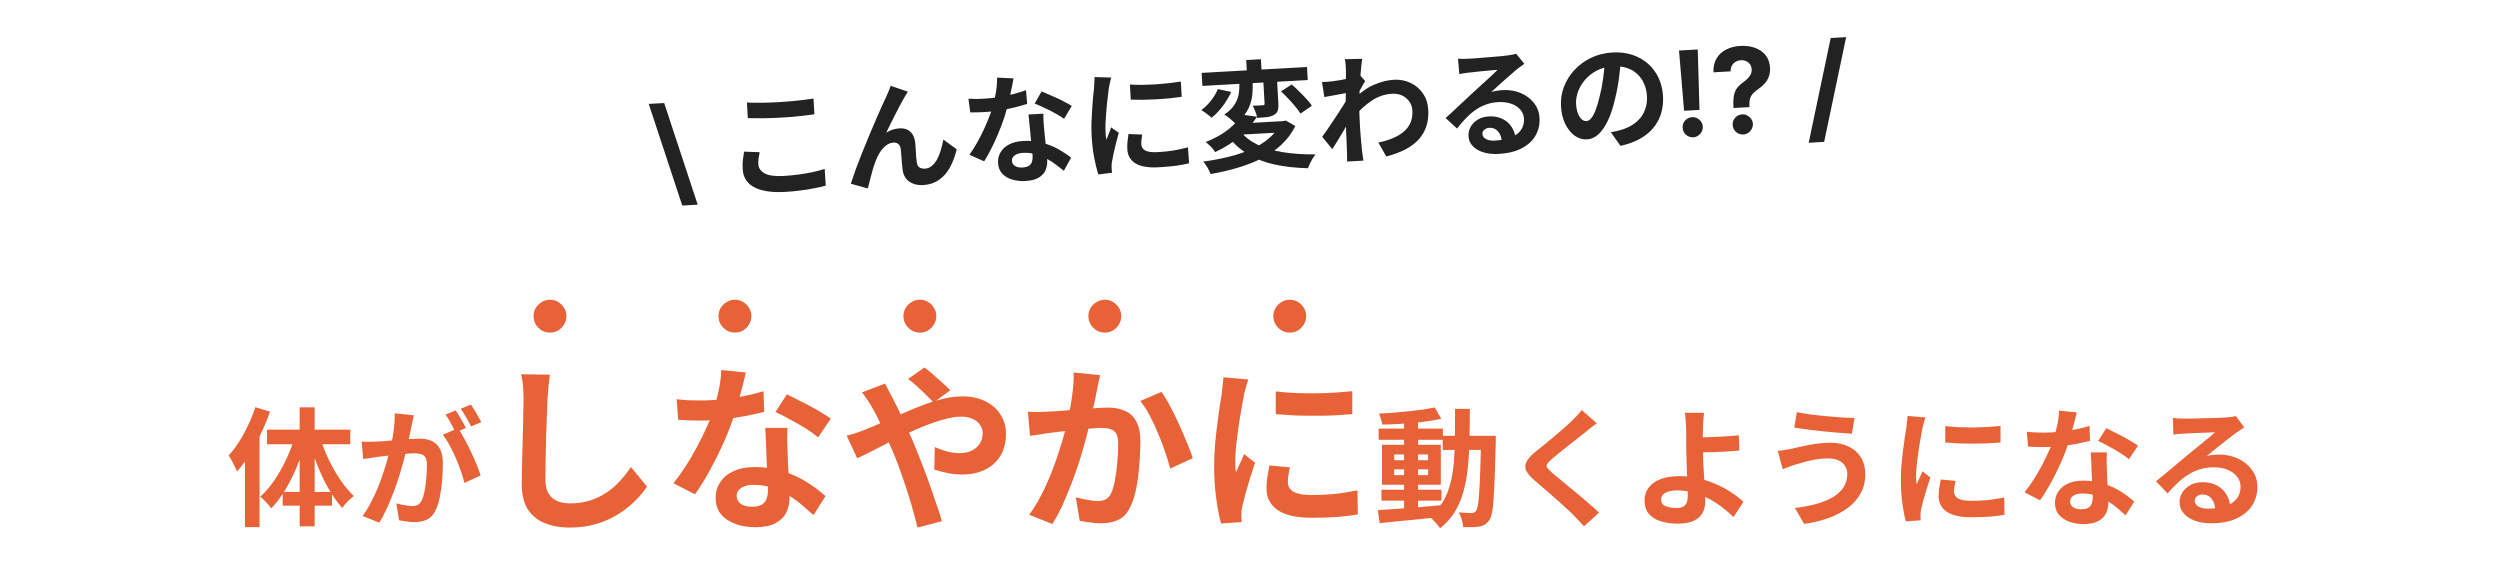
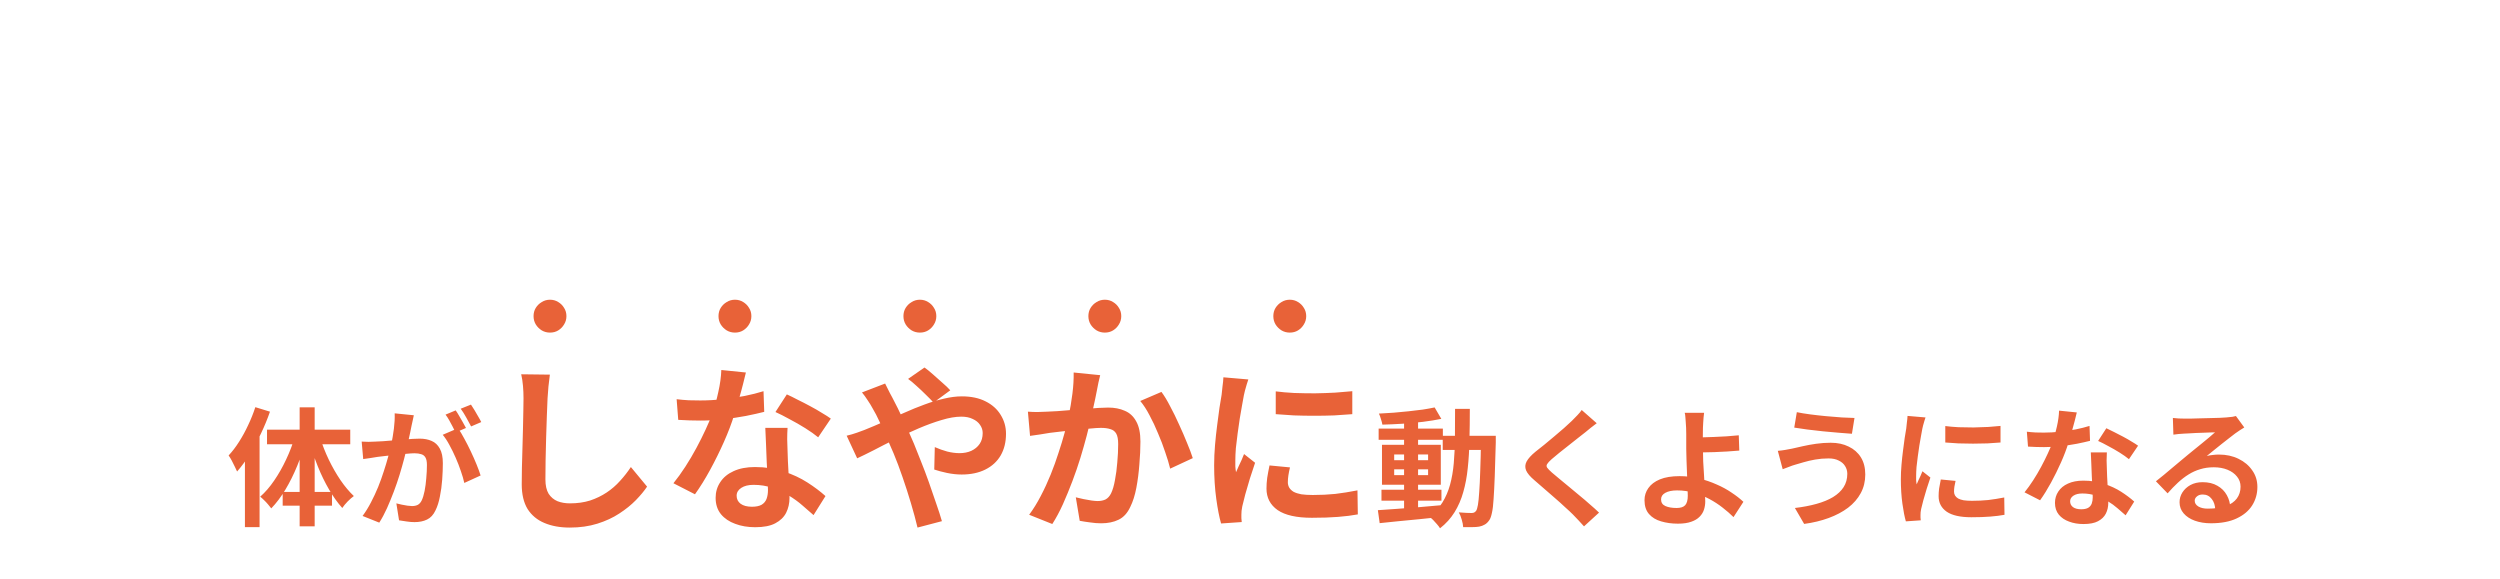
<svg xmlns="http://www.w3.org/2000/svg" width="337" height="78" viewBox="0 0 337 78" fill="none">
-   <path d="M91.969 27.706L87.449 14.005L89.531 13.889L94.05 27.59L91.969 27.706ZM100.686 13.818C101.275 13.849 101.938 13.86 102.675 13.851C103.411 13.842 104.2 13.814 105.042 13.767C105.563 13.738 106.101 13.697 106.653 13.645C107.217 13.592 107.758 13.536 108.278 13.474C108.798 13.413 109.26 13.35 109.662 13.285L109.78 15.41C109.409 15.463 108.959 15.52 108.428 15.581C107.908 15.642 107.361 15.7 106.787 15.753C106.223 15.795 105.685 15.83 105.174 15.859C104.344 15.905 103.57 15.932 102.855 15.94C102.14 15.948 101.456 15.943 100.803 15.926L100.686 13.818ZM102.405 20.516C102.346 20.797 102.297 21.072 102.259 21.342C102.22 21.611 102.209 21.879 102.224 22.145C102.252 22.656 102.531 23.062 103.061 23.364C103.601 23.665 104.446 23.784 105.596 23.72C106.321 23.679 107.017 23.614 107.685 23.523C108.353 23.432 108.982 23.323 109.573 23.193C110.175 23.064 110.707 22.922 111.168 22.768L111.31 25.02C110.847 25.152 110.33 25.272 109.759 25.378C109.189 25.496 108.569 25.594 107.901 25.674C107.243 25.764 106.542 25.83 105.796 25.872C104.582 25.939 103.558 25.863 102.723 25.642C101.888 25.422 101.254 25.073 100.822 24.595C100.388 24.106 100.151 23.494 100.11 22.759C100.084 22.291 100.098 21.863 100.151 21.475C100.204 21.088 100.254 20.743 100.302 20.441L102.405 20.516ZM122.382 12.352C122.313 12.462 122.235 12.59 122.147 12.733C122.068 12.866 121.99 12.998 121.912 13.131C121.737 13.429 121.542 13.777 121.329 14.173C121.127 14.558 120.915 14.971 120.693 15.411C120.472 15.839 120.255 16.268 120.044 16.697C119.843 17.124 119.652 17.52 119.469 17.882C119.758 17.695 120.054 17.556 120.359 17.464C120.664 17.372 120.971 17.318 121.279 17.301C121.876 17.267 122.355 17.422 122.716 17.766C123.087 18.097 123.307 18.598 123.376 19.267C123.4 19.501 123.421 19.783 123.439 20.113C123.458 20.443 123.476 20.773 123.495 21.103C123.524 21.433 123.555 21.709 123.589 21.931C123.638 22.238 123.762 22.456 123.962 22.584C124.171 22.7 124.409 22.751 124.675 22.736C125.016 22.717 125.319 22.599 125.585 22.381C125.861 22.163 126.101 21.872 126.305 21.508C126.509 21.133 126.678 20.718 126.813 20.261C126.958 19.794 127.075 19.312 127.165 18.816L128.969 20.125C128.742 21.046 128.435 21.864 128.048 22.58C127.66 23.286 127.167 23.842 126.57 24.249C125.985 24.666 125.282 24.898 124.462 24.944C123.876 24.976 123.38 24.897 122.974 24.706C122.569 24.526 122.261 24.276 122.051 23.956C121.84 23.626 121.713 23.265 121.67 22.872C121.633 22.585 121.599 22.267 121.569 21.916C121.549 21.564 121.525 21.224 121.496 20.894C121.477 20.553 121.451 20.277 121.418 20.065C121.381 19.79 121.278 19.576 121.109 19.425C120.941 19.275 120.713 19.207 120.425 19.223C120.074 19.243 119.744 19.373 119.437 19.615C119.13 19.856 118.854 20.166 118.608 20.543C118.372 20.919 118.171 21.331 118.004 21.778C117.91 22.018 117.814 22.301 117.714 22.627C117.615 22.953 117.522 23.29 117.434 23.637C117.347 23.983 117.263 24.308 117.184 24.612C117.105 24.926 117.04 25.192 116.988 25.408L114.693 24.767C114.865 24.223 115.077 23.602 115.326 22.905C115.586 22.196 115.87 21.454 116.179 20.678C116.489 19.902 116.804 19.131 117.124 18.366C117.445 17.6 117.752 16.878 118.045 16.199C118.338 15.51 118.598 14.913 118.827 14.409C119.065 13.893 119.246 13.504 119.37 13.241C119.465 13.022 119.574 12.775 119.698 12.501C119.821 12.227 119.943 11.916 120.062 11.568L122.382 12.352ZM130.544 13.307C130.887 13.331 131.251 13.342 131.635 13.342C132.03 13.331 132.376 13.317 132.674 13.3C133.335 13.264 133.998 13.189 134.665 13.077C135.343 12.965 135.992 12.832 136.614 12.68C137.235 12.517 137.797 12.342 138.299 12.153L138.467 14.003C138.015 14.146 137.473 14.299 136.842 14.462C136.22 14.614 135.56 14.753 134.862 14.877C134.163 14.991 133.473 15.067 132.791 15.105C132.472 15.123 132.146 15.135 131.816 15.143C131.485 15.151 131.143 15.154 130.791 15.152L130.544 13.307ZM136.624 10.564C136.575 10.834 136.509 11.185 136.427 11.617C136.344 12.049 136.246 12.503 136.134 12.979C136.032 13.455 135.92 13.926 135.796 14.392C135.604 15.172 135.341 16.004 135.006 16.888C134.67 17.772 134.302 18.637 133.9 19.482C133.499 20.327 133.087 21.081 132.664 21.746L130.676 20.863C131.013 20.396 131.343 19.881 131.664 19.318C131.985 18.755 132.284 18.178 132.561 17.585C132.838 16.993 133.084 16.424 133.299 15.878C133.524 15.32 133.699 14.819 133.824 14.374C133.995 13.798 134.136 13.16 134.246 12.46C134.367 11.748 134.42 11.082 134.407 10.463L136.624 10.564ZM140.639 15.324C140.637 15.666 140.645 16.008 140.664 16.348C140.694 16.678 140.723 17.018 140.753 17.369C140.778 17.613 140.806 17.927 140.838 18.31C140.88 18.681 140.924 19.079 140.969 19.504C141.013 19.919 141.051 20.317 141.083 20.7C141.125 21.071 141.153 21.369 141.165 21.593C141.192 22.082 141.116 22.535 140.936 22.951C140.756 23.357 140.449 23.689 140.014 23.948C139.591 24.207 138.996 24.358 138.229 24.4C137.569 24.437 136.966 24.369 136.423 24.197C135.88 24.035 135.437 23.771 135.097 23.405C134.755 23.029 134.568 22.548 134.535 21.962C134.506 21.44 134.619 20.964 134.872 20.533C135.126 20.092 135.507 19.739 136.015 19.476C136.534 19.201 137.166 19.043 137.912 19.002C138.849 18.949 139.719 19.035 140.522 19.257C141.324 19.468 142.051 19.759 142.702 20.129C143.353 20.498 143.913 20.873 144.383 21.253L143.408 23.022C143.106 22.782 142.76 22.513 142.37 22.215C141.99 21.915 141.563 21.64 141.09 21.389C140.627 21.137 140.124 20.935 139.582 20.784C139.05 20.631 138.48 20.573 137.873 20.606C137.415 20.632 137.053 20.743 136.786 20.939C136.519 21.136 136.394 21.378 136.41 21.665C136.426 21.964 136.557 22.197 136.801 22.365C137.056 22.532 137.402 22.604 137.839 22.579C138.201 22.559 138.485 22.485 138.692 22.355C138.898 22.216 139.037 22.032 139.11 21.803C139.182 21.564 139.21 21.301 139.194 21.014C139.18 20.768 139.15 20.423 139.104 19.977C139.058 19.531 139.004 19.037 138.941 18.496C138.89 17.954 138.838 17.412 138.787 16.87C138.735 16.328 138.687 15.85 138.643 15.435L140.639 15.324ZM143.434 16.018C143.111 15.779 142.713 15.529 142.239 15.267C141.765 15.005 141.276 14.76 140.772 14.532C140.277 14.292 139.845 14.102 139.474 13.963L140.408 12.324C140.703 12.436 141.037 12.578 141.409 12.749C141.792 12.91 142.176 13.081 142.56 13.262C142.954 13.443 143.317 13.626 143.648 13.81C143.989 13.984 144.264 14.139 144.475 14.277L143.434 16.018ZM152.31 11.389C152.804 11.425 153.355 11.442 153.964 11.441C154.583 11.427 155.206 11.403 155.835 11.368C156.473 11.322 157.084 11.267 157.668 11.202C158.252 11.127 158.755 11.056 159.179 10.99L159.294 13.05C158.806 13.12 158.271 13.188 157.687 13.252C157.102 13.306 156.501 13.35 155.883 13.385C155.265 13.419 154.658 13.442 154.06 13.454C153.473 13.455 152.927 13.448 152.424 13.433L152.31 11.389ZM153.969 18.139C153.92 18.409 153.885 18.651 153.865 18.866C153.844 19.07 153.84 19.278 153.852 19.491C153.861 19.662 153.913 19.819 154.006 19.963C154.099 20.097 154.234 20.212 154.41 20.309C154.597 20.395 154.83 20.457 155.11 20.495C155.4 20.521 155.747 20.523 156.152 20.501C156.865 20.461 157.534 20.392 158.159 20.293C158.783 20.183 159.443 20.04 160.138 19.862L160.29 22.017C159.785 22.141 159.198 22.249 158.53 22.339C157.872 22.429 157.091 22.5 156.186 22.55C154.812 22.627 153.777 22.455 153.08 22.034C152.383 21.603 152.012 20.977 151.966 20.157C151.949 19.848 151.952 19.528 151.976 19.195C152.011 18.851 152.059 18.475 152.122 18.065L153.969 18.139ZM149.791 10.455C149.754 10.564 149.714 10.716 149.672 10.911C149.629 11.105 149.586 11.295 149.543 11.479C149.511 11.662 149.486 11.802 149.47 11.899C149.451 12.125 149.414 12.421 149.36 12.787C149.315 13.142 149.268 13.545 149.219 13.997C149.179 14.437 149.14 14.888 149.102 15.349C149.064 15.811 149.035 16.256 149.016 16.684C149.008 17.112 149.013 17.485 149.031 17.805C149.039 17.954 149.048 18.125 149.059 18.316C149.08 18.507 149.111 18.682 149.152 18.84C149.217 18.655 149.287 18.469 149.362 18.283C149.437 18.098 149.512 17.912 149.587 17.726C149.661 17.529 149.726 17.344 149.78 17.17L150.814 17.898C150.69 18.343 150.561 18.82 150.43 19.329C150.308 19.838 150.196 20.32 150.093 20.774C150.001 21.218 149.93 21.585 149.882 21.876C149.868 21.994 149.854 22.128 149.841 22.279C149.838 22.428 149.84 22.546 149.844 22.631C149.849 22.716 149.855 22.818 149.861 22.935C149.879 23.062 149.896 23.178 149.913 23.284L148.067 23.515C147.876 22.971 147.691 22.244 147.513 21.335C147.333 20.416 147.213 19.413 147.153 18.326C147.119 17.73 147.112 17.121 147.131 16.501C147.15 15.88 147.181 15.285 147.224 14.717C147.266 14.137 147.306 13.612 147.344 13.14C147.393 12.667 147.435 12.275 147.471 11.963C147.48 11.738 147.492 11.486 147.509 11.207C147.536 10.918 147.547 10.645 147.543 10.388L149.791 10.455ZM161.982 9.824L176.184 9.032L176.282 10.789L162.08 11.581L161.982 9.824ZM167.991 8.095L169.972 7.984L170.091 10.109L168.11 10.219L167.991 8.095ZM170.25 10.084L172.103 9.981L172.322 13.911C172.344 14.315 172.32 14.643 172.248 14.892C172.177 15.142 172.001 15.344 171.721 15.498C171.462 15.641 171.147 15.739 170.776 15.792C170.405 15.834 169.974 15.868 169.484 15.896C169.438 15.642 169.353 15.364 169.229 15.06C169.115 14.746 168.993 14.475 168.863 14.248C169.141 14.243 169.413 14.233 169.679 14.218C169.956 14.203 170.142 14.192 170.238 14.187C170.323 14.182 170.381 14.163 170.411 14.129C170.452 14.095 170.47 14.04 170.466 13.966L170.25 10.084ZM166.992 10.009L168.782 9.909L168.853 11.188C168.876 11.603 168.869 12.047 168.831 12.519C168.804 12.99 168.713 13.466 168.558 13.944C168.414 14.422 168.178 14.895 167.852 15.362C167.525 15.829 167.079 16.259 166.514 16.654C166.411 16.532 166.269 16.395 166.09 16.245C165.921 16.084 165.742 15.933 165.552 15.794C165.362 15.645 165.19 15.526 165.036 15.438C165.53 15.112 165.917 14.77 166.196 14.412C166.475 14.044 166.679 13.68 166.808 13.321C166.937 12.95 167.013 12.588 167.036 12.234C167.069 11.869 167.077 11.532 167.06 11.223L166.992 10.009ZM172.682 12.32L174.12 11.391C174.445 11.661 174.778 11.968 175.117 12.313C175.468 12.656 175.796 12.996 176.103 13.331C176.411 13.667 176.657 13.973 176.844 14.252L175.301 15.315C175.135 15.025 174.904 14.707 174.606 14.36C174.32 14.013 174.007 13.662 173.666 13.307C173.336 12.941 173.008 12.612 172.682 12.32ZM164.155 12.01L165.971 12.39C165.676 13.037 165.295 13.672 164.828 14.296C164.36 14.921 163.861 15.445 163.329 15.87C163.148 15.699 162.919 15.514 162.641 15.316C162.362 15.107 162.129 14.949 161.942 14.842C162.27 14.599 162.58 14.32 162.872 14.005C163.165 13.689 163.419 13.36 163.635 13.017C163.861 12.673 164.035 12.337 164.155 12.01ZM167.145 17.628C167.732 18.386 168.509 19.005 169.476 19.486C170.453 19.955 171.599 20.297 172.914 20.512C174.23 20.727 175.699 20.827 177.322 20.811C177.202 20.967 177.074 21.156 176.937 21.377C176.811 21.609 176.69 21.834 176.574 22.055C176.469 22.285 176.379 22.493 176.304 22.679C174.592 22.635 173.06 22.459 171.707 22.15C170.355 21.84 169.164 21.367 168.135 20.73C167.106 20.093 166.216 19.272 165.466 18.267L167.145 17.628ZM167.408 15.45L169.443 15.738C168.834 16.69 168.076 17.566 167.17 18.364C166.274 19.151 165.149 19.866 163.796 20.507C163.712 20.352 163.596 20.187 163.448 20.014C163.299 19.841 163.141 19.679 162.972 19.528C162.813 19.366 162.662 19.241 162.518 19.152C163.783 18.644 164.814 18.068 165.611 17.426C166.409 16.783 167.008 16.125 167.408 15.45ZM167.458 16.634L173.113 16.318L173.197 17.82L166.184 18.211L167.458 16.634ZM172.586 16.348L172.985 16.325L173.317 16.243L174.609 16.988C174.138 17.944 173.517 18.78 172.745 19.496C171.984 20.211 171.1 20.827 170.092 21.342C169.084 21.847 167.996 22.271 166.83 22.614C165.664 22.967 164.451 23.248 163.191 23.458C163.14 23.3 163.054 23.113 162.935 22.895C162.828 22.687 162.704 22.48 162.564 22.275C162.435 22.068 162.309 21.904 162.184 21.783C163.414 21.618 164.577 21.399 165.673 21.124C166.779 20.849 167.791 20.509 168.709 20.105C169.626 19.691 170.416 19.198 171.078 18.627C171.752 18.055 172.26 17.397 172.603 16.651L172.586 16.348ZM185.806 19.216C186.503 19.071 187.139 18.88 187.713 18.645C188.288 18.41 188.779 18.121 189.187 17.778C189.606 17.434 189.92 17.027 190.129 16.556C190.337 16.074 190.423 15.519 190.388 14.891C190.371 14.582 190.296 14.287 190.163 14.006C190.03 13.725 189.84 13.479 189.593 13.268C189.356 13.046 189.075 12.881 188.748 12.771C188.421 12.661 188.056 12.617 187.651 12.639C186.639 12.696 185.711 13.015 184.868 13.596C184.024 14.166 183.236 14.889 182.505 15.763L182.378 13.494C183.287 12.546 184.216 11.864 185.165 11.448C186.124 11.031 187.03 10.799 187.882 10.752C188.702 10.706 189.453 10.846 190.133 11.171C190.824 11.496 191.385 11.972 191.815 12.6C192.245 13.227 192.484 13.967 192.532 14.819C192.577 15.629 192.49 16.365 192.27 17.029C192.051 17.693 191.705 18.284 191.231 18.802C190.758 19.32 190.158 19.77 189.432 20.152C188.705 20.524 187.852 20.838 186.872 21.096L185.806 19.216ZM181.793 12.485C181.623 12.505 181.407 12.544 181.143 12.602C180.878 12.648 180.593 12.702 180.286 12.762C179.99 12.81 179.688 12.864 179.382 12.924C179.075 12.984 178.79 13.037 178.525 13.084L178.204 11.051C178.439 11.048 178.657 11.042 178.86 11.03C179.072 11.008 179.316 10.983 179.593 10.957C179.847 10.922 180.149 10.878 180.499 10.827C180.859 10.764 181.218 10.696 181.577 10.622C181.947 10.548 182.29 10.47 182.606 10.389C182.922 10.307 183.168 10.229 183.346 10.155L184.03 10.934C183.942 11.068 183.839 11.233 183.722 11.432C183.615 11.63 183.504 11.834 183.387 12.044C183.27 12.243 183.168 12.419 183.08 12.574L182.305 15.63C182.148 15.884 181.952 16.205 181.718 16.592C181.493 16.978 181.255 17.387 181.001 17.818C180.747 18.248 180.498 18.663 180.253 19.061C180.008 19.459 179.787 19.808 179.59 20.108L178.231 18.437C178.419 18.17 178.637 17.864 178.885 17.519C179.132 17.163 179.384 16.791 179.64 16.403C179.906 16.004 180.167 15.61 180.423 15.222C180.679 14.823 180.915 14.452 181.131 14.109C181.356 13.754 181.543 13.45 181.689 13.196L181.697 12.779L181.793 12.485ZM181.43 9.413C181.417 9.178 181.404 8.944 181.39 8.71C181.377 8.465 181.342 8.221 181.286 7.979L183.622 7.928C183.583 8.176 183.539 8.537 183.49 9.009C183.441 9.472 183.396 10.003 183.355 10.603C183.324 11.203 183.295 11.835 183.268 12.499C183.251 13.152 183.24 13.804 183.233 14.456C183.237 15.108 183.255 15.716 183.287 16.28C183.311 16.717 183.336 17.159 183.361 17.606C183.396 18.053 183.432 18.51 183.469 18.978C183.506 19.446 183.554 19.93 183.614 20.428C183.632 20.566 183.659 20.757 183.694 21.001C183.73 21.255 183.763 21.472 183.795 21.652L181.59 21.775C181.601 21.593 181.6 21.379 181.586 21.134C181.584 20.899 181.579 20.718 181.572 20.59C181.554 20.068 181.537 19.582 181.523 19.135C181.509 18.687 181.488 18.212 181.46 17.712C181.442 17.211 181.426 16.63 181.41 15.968C181.407 15.722 181.406 15.413 181.407 15.039C181.407 14.654 181.405 14.238 181.401 13.789C181.408 13.329 181.414 12.864 181.42 12.394C181.425 11.924 181.428 11.485 181.426 11.079C181.435 10.662 181.437 10.31 181.432 10.022C181.436 9.722 181.436 9.519 181.43 9.413ZM196.538 7.914C196.763 7.933 197.004 7.941 197.26 7.937C197.516 7.934 197.762 7.925 197.996 7.912C198.166 7.903 198.422 7.889 198.763 7.87C199.103 7.84 199.486 7.808 199.911 7.774C200.347 7.739 200.778 7.704 201.203 7.669C201.629 7.635 202.011 7.603 202.352 7.573C202.702 7.533 202.973 7.501 203.164 7.48C203.492 7.43 203.752 7.389 203.942 7.357C204.132 7.314 204.274 7.274 204.368 7.237L205.486 8.601C205.311 8.728 205.131 8.855 204.946 8.983C204.761 9.111 204.582 9.249 204.408 9.398C204.204 9.559 203.959 9.77 203.675 10.032C203.389 10.283 203.084 10.551 202.758 10.836C202.443 11.12 202.132 11.4 201.827 11.673C201.532 11.946 201.263 12.191 201.019 12.407C201.281 12.328 201.535 12.271 201.778 12.237C202.022 12.191 202.271 12.161 202.527 12.147C203.432 12.096 204.251 12.227 204.984 12.539C205.728 12.85 206.324 13.297 206.774 13.881C207.233 14.454 207.484 15.129 207.528 15.906C207.574 16.748 207.404 17.521 207.016 18.226C206.628 18.932 206.014 19.511 205.174 19.964C204.344 20.416 203.285 20.678 201.997 20.75C201.262 20.791 200.59 20.721 199.982 20.541C199.384 20.361 198.904 20.083 198.541 19.708C198.178 19.333 197.982 18.88 197.953 18.347C197.928 17.91 198.023 17.499 198.236 17.113C198.46 16.716 198.778 16.389 199.191 16.131C199.615 15.872 200.109 15.727 200.673 15.695C201.408 15.655 202.034 15.769 202.551 16.039C203.078 16.299 203.489 16.666 203.782 17.141C204.087 17.615 204.26 18.145 204.304 18.73L202.449 19.09C202.406 18.505 202.23 18.044 201.923 17.709C201.626 17.362 201.243 17.202 200.775 17.228C200.476 17.245 200.241 17.338 200.069 17.508C199.896 17.667 199.816 17.848 199.827 18.05C199.844 18.348 200.006 18.58 200.314 18.744C200.623 18.909 201.016 18.977 201.496 18.951C202.401 18.9 203.151 18.752 203.746 18.505C204.341 18.247 204.776 17.908 205.052 17.486C205.337 17.054 205.464 16.555 205.433 15.991C205.406 15.512 205.234 15.099 204.915 14.754C204.608 14.408 204.198 14.148 203.686 13.973C203.174 13.799 202.604 13.729 201.976 13.764C201.358 13.798 200.798 13.91 200.296 14.098C199.793 14.276 199.32 14.521 198.878 14.834C198.447 15.136 198.024 15.501 197.609 15.93C197.205 16.348 196.804 16.814 196.405 17.328L194.868 15.907C195.142 15.656 195.453 15.377 195.799 15.07C196.144 14.751 196.494 14.422 196.849 14.082C197.215 13.741 197.555 13.423 197.87 13.127C198.195 12.821 198.469 12.565 198.692 12.361C198.906 12.167 199.155 11.939 199.44 11.678C199.724 11.416 200.019 11.149 200.324 10.875C200.629 10.591 200.919 10.324 201.193 10.074C201.467 9.813 201.695 9.592 201.877 9.411C201.717 9.42 201.51 9.436 201.255 9.461C201 9.486 200.718 9.513 200.41 9.541C200.113 9.568 199.81 9.595 199.501 9.623C199.204 9.651 198.922 9.682 198.657 9.718C198.402 9.743 198.19 9.766 198.02 9.786C197.808 9.808 197.585 9.837 197.352 9.871C197.119 9.906 196.907 9.944 196.717 9.987L196.538 7.914ZM218.508 7.923C218.447 8.738 218.356 9.608 218.237 10.534C218.118 11.459 217.94 12.399 217.705 13.352C217.456 14.445 217.146 15.392 216.774 16.192C216.402 16.993 215.977 17.62 215.501 18.074C215.034 18.517 214.508 18.754 213.922 18.787C213.336 18.82 212.782 18.653 212.259 18.287C211.747 17.909 211.322 17.377 210.985 16.691C210.658 16.004 210.47 15.213 210.42 14.319C210.368 13.392 210.506 12.509 210.833 11.668C211.16 10.827 211.636 10.074 212.261 9.409C212.897 8.732 213.646 8.188 214.51 7.777C215.384 7.365 216.338 7.13 217.371 7.073C218.362 7.017 219.26 7.128 220.066 7.403C220.882 7.678 221.589 8.082 222.184 8.615C222.78 9.148 223.248 9.784 223.589 10.524C223.929 11.264 224.124 12.07 224.172 12.943C224.235 14.062 224.062 15.075 223.653 15.985C223.244 16.894 222.603 17.662 221.73 18.288C220.868 18.913 219.771 19.369 218.441 19.657L217.137 17.822C217.444 17.773 217.714 17.721 217.946 17.665C218.177 17.61 218.398 17.549 218.608 17.484C219.113 17.328 219.576 17.12 220 16.862C220.434 16.592 220.806 16.272 221.116 15.902C221.426 15.521 221.658 15.086 221.813 14.597C221.978 14.107 222.044 13.575 222.012 13C221.977 12.371 221.849 11.802 221.628 11.29C221.408 10.779 221.1 10.342 220.706 9.98C220.311 9.606 219.842 9.333 219.298 9.161C218.754 8.977 218.136 8.905 217.443 8.944C216.591 8.991 215.849 9.187 215.217 9.532C214.584 9.867 214.057 10.286 213.636 10.79C213.216 11.294 212.904 11.83 212.7 12.397C212.507 12.963 212.425 13.497 212.453 13.997C212.483 14.53 212.571 14.973 212.719 15.328C212.867 15.673 213.036 15.93 213.227 16.101C213.428 16.261 213.636 16.335 213.849 16.323C214.072 16.311 214.284 16.187 214.485 15.951C214.695 15.704 214.894 15.341 215.081 14.86C215.268 14.38 215.448 13.777 215.621 13.051C215.823 12.271 215.985 11.439 216.107 10.556C216.229 9.674 216.304 8.815 216.332 7.98L218.508 7.923ZM228.856 6.668L229.089 14.816L227.012 14.932L226.332 6.809L228.856 6.668ZM228.253 18.505C227.878 18.525 227.55 18.411 227.266 18.161C226.983 17.908 226.833 17.593 226.815 17.219C226.791 16.848 226.906 16.523 227.159 16.244C227.413 15.964 227.727 15.814 228.102 15.793C228.461 15.773 228.784 15.887 229.071 16.137C229.358 16.387 229.514 16.697 229.538 17.067C229.549 17.317 229.495 17.549 229.378 17.765C229.265 17.976 229.109 18.149 228.912 18.286C228.715 18.418 228.495 18.491 228.253 18.505ZM233.678 14.56L233.667 14.367C233.634 13.705 233.663 13.174 233.755 12.775C233.85 12.375 234.003 12.048 234.212 11.793C234.422 11.539 234.678 11.304 234.981 11.09C235.207 10.926 235.408 10.757 235.585 10.584C235.761 10.411 235.898 10.223 235.997 10.021C236.096 9.814 236.138 9.588 236.124 9.342C236.11 9.081 236.035 8.856 235.899 8.666C235.763 8.476 235.586 8.334 235.369 8.24C235.155 8.146 234.921 8.106 234.668 8.12C234.422 8.134 234.192 8.202 233.979 8.323C233.766 8.442 233.595 8.61 233.467 8.83C233.338 9.046 233.277 9.309 233.283 9.62L230.969 9.749C230.945 8.991 231.092 8.357 231.409 7.846C231.725 7.332 232.161 6.938 232.714 6.664C233.268 6.387 233.887 6.229 234.572 6.191C235.324 6.149 235.997 6.236 236.589 6.454C237.182 6.667 237.655 6.999 238.011 7.45C238.366 7.901 238.562 8.457 238.599 9.119C238.623 9.561 238.572 9.959 238.443 10.311C238.319 10.659 238.133 10.973 237.887 11.252C237.64 11.528 237.345 11.782 237.002 12.013C236.713 12.208 236.477 12.407 236.295 12.61C236.117 12.814 235.987 13.045 235.907 13.303C235.83 13.562 235.801 13.877 235.817 14.247L235.828 14.44L233.678 14.56ZM235.004 18.128C234.626 18.149 234.295 18.035 234.011 17.785C233.732 17.531 233.583 17.217 233.566 16.843C233.542 16.472 233.655 16.147 233.905 15.868C234.158 15.588 234.474 15.438 234.853 15.416C235.212 15.396 235.535 15.511 235.822 15.761C236.109 16.01 236.265 16.32 236.289 16.691C236.299 16.941 236.246 17.173 236.129 17.388C236.016 17.599 235.86 17.773 235.663 17.909C235.466 18.042 235.246 18.115 235.004 18.128ZM248.862 5.007L245.893 19.126L243.811 19.242L246.78 5.123L248.862 5.007Z" fill="#222222" />
  <path d="M74.139 40.402C74.555 40.402 74.924 40.506 75.247 40.714C75.582 40.91 75.847 41.175 76.044 41.51C76.251 41.833 76.355 42.203 76.355 42.618C76.355 43.022 76.251 43.392 76.044 43.726C75.847 44.061 75.582 44.332 75.247 44.54C74.924 44.736 74.555 44.834 74.139 44.834C73.735 44.834 73.366 44.736 73.031 44.54C72.697 44.332 72.425 44.061 72.218 43.726C72.021 43.392 71.923 43.022 71.923 42.618C71.923 42.203 72.021 41.833 72.218 41.51C72.425 41.175 72.697 40.91 73.031 40.714C73.366 40.506 73.735 40.402 74.139 40.402ZM99.07 40.402C99.485 40.402 99.855 40.506 100.178 40.714C100.512 40.91 100.778 41.175 100.974 41.51C101.182 41.833 101.286 42.203 101.286 42.618C101.286 43.022 101.182 43.392 100.974 43.726C100.778 44.061 100.512 44.332 100.178 44.54C99.855 44.736 99.485 44.834 99.07 44.834C98.666 44.834 98.296 44.736 97.962 44.54C97.627 44.332 97.356 44.061 97.148 43.726C96.952 43.392 96.854 43.022 96.854 42.618C96.854 42.203 96.952 41.833 97.148 41.51C97.356 41.175 97.627 40.91 97.962 40.714C98.296 40.506 98.666 40.402 99.07 40.402ZM124 40.402C124.416 40.402 124.785 40.506 125.108 40.714C125.443 40.91 125.708 41.175 125.904 41.51C126.112 41.833 126.216 42.203 126.216 42.618C126.216 43.022 126.112 43.392 125.904 43.726C125.708 44.061 125.443 44.332 125.108 44.54C124.785 44.736 124.416 44.834 124 44.834C123.596 44.834 123.227 44.736 122.892 44.54C122.557 44.332 122.286 44.061 122.078 43.726C121.882 43.392 121.784 43.022 121.784 42.618C121.784 42.203 121.882 41.833 122.078 41.51C122.286 41.175 122.557 40.91 122.892 40.714C123.227 40.506 123.596 40.402 124 40.402ZM148.93 40.402C149.346 40.402 149.715 40.506 150.038 40.714C150.373 40.91 150.639 41.175 150.835 41.51C151.043 41.833 151.146 42.203 151.146 42.618C151.146 43.022 151.043 43.392 150.835 43.726C150.639 44.061 150.373 44.332 150.038 44.54C149.715 44.736 149.346 44.834 148.93 44.834C148.526 44.834 148.157 44.736 147.822 44.54C147.488 44.332 147.216 44.061 147.009 43.726C146.812 43.392 146.714 43.022 146.714 42.618C146.714 42.203 146.812 41.833 147.009 41.51C147.216 41.175 147.488 40.91 147.822 40.714C148.157 40.506 148.526 40.402 148.93 40.402ZM173.861 40.402C174.276 40.402 174.646 40.506 174.969 40.714C175.303 40.91 175.569 41.175 175.765 41.51C175.973 41.833 176.077 42.203 176.077 42.618C176.077 43.022 175.973 43.392 175.765 43.726C175.569 44.061 175.303 44.332 174.969 44.54C174.646 44.736 174.276 44.834 173.861 44.834C173.457 44.834 173.087 44.736 172.753 44.54C172.418 44.332 172.147 44.061 171.939 43.726C171.743 43.392 171.645 43.022 171.645 42.618C171.645 42.203 171.743 41.833 171.939 41.51C172.147 41.175 172.418 40.91 172.753 40.714C173.087 40.506 173.457 40.402 173.861 40.402Z" fill="#E86238" />
  <path d="M34.419 54.887L36.392 55.493C36.058 56.462 35.654 57.443 35.181 58.436C34.719 59.417 34.211 60.352 33.657 61.241C33.114 62.118 32.549 62.891 31.96 63.56C31.891 63.387 31.787 63.168 31.649 62.903C31.522 62.626 31.383 62.349 31.233 62.072C31.083 61.795 30.945 61.57 30.818 61.397C31.314 60.865 31.781 60.254 32.22 59.561C32.67 58.857 33.08 58.107 33.449 57.311C33.83 56.514 34.153 55.706 34.419 54.887ZM33.016 59.682L34.99 57.709V57.726V71.057H33.016V59.682ZM40.392 54.904H42.417V70.953H40.392V54.904ZM35.994 57.917H47.213V59.89H35.994V57.917ZM38.106 66.313H44.754V68.166H38.106V66.313ZM43.162 59.025C43.462 59.994 43.848 60.975 44.322 61.968C44.795 62.949 45.32 63.866 45.897 64.721C46.474 65.563 47.074 66.279 47.698 66.867C47.455 67.04 47.178 67.283 46.867 67.594C46.566 67.906 46.324 68.2 46.139 68.477C45.516 67.785 44.922 66.954 44.356 65.984C43.791 65.015 43.283 63.97 42.833 62.851C42.383 61.72 41.996 60.583 41.673 59.44L43.162 59.025ZM39.751 58.852L41.257 59.267C40.934 60.467 40.536 61.645 40.063 62.799C39.59 63.953 39.059 65.021 38.47 66.002C37.881 66.983 37.246 67.825 36.566 68.529C36.45 68.368 36.306 68.189 36.133 67.993C35.96 67.785 35.775 67.589 35.579 67.404C35.394 67.219 35.227 67.069 35.077 66.954C35.746 66.365 36.375 65.638 36.964 64.772C37.564 63.895 38.101 62.949 38.574 61.933C39.059 60.906 39.451 59.879 39.751 58.852ZM55.783 55.978C55.736 56.197 55.685 56.439 55.627 56.705C55.569 56.959 55.517 57.195 55.471 57.414C55.425 57.668 55.367 57.957 55.298 58.28C55.229 58.592 55.159 58.909 55.09 59.232C55.032 59.544 54.969 59.85 54.9 60.15C54.784 60.646 54.64 61.223 54.467 61.881C54.294 62.539 54.092 63.249 53.861 64.011C53.63 64.761 53.37 65.517 53.082 66.279C52.793 67.04 52.487 67.785 52.164 68.512C51.841 69.228 51.495 69.874 51.126 70.451L48.875 69.551C49.279 69.008 49.654 68.402 50 67.733C50.358 67.052 50.681 66.359 50.97 65.655C51.258 64.94 51.512 64.236 51.731 63.543C51.962 62.839 52.158 62.187 52.32 61.587C52.493 60.987 52.626 60.473 52.718 60.046C52.88 59.261 53.007 58.505 53.099 57.778C53.191 57.051 53.226 56.364 53.203 55.718L55.783 55.978ZM61.738 57.726C62.015 58.107 62.298 58.575 62.587 59.129C62.887 59.671 63.181 60.248 63.469 60.86C63.758 61.471 64.018 62.06 64.249 62.626C64.479 63.191 64.658 63.682 64.785 64.097L62.587 65.101C62.483 64.617 62.327 64.08 62.119 63.491C61.923 62.903 61.692 62.308 61.427 61.708C61.161 61.096 60.878 60.519 60.578 59.977C60.29 59.434 59.99 58.978 59.678 58.609L61.738 57.726ZM48.754 59.527C49.065 59.55 49.371 59.561 49.671 59.561C49.983 59.55 50.294 59.538 50.606 59.527C50.895 59.515 51.241 59.498 51.645 59.475C52.049 59.44 52.476 59.406 52.926 59.371C53.388 59.336 53.849 59.302 54.311 59.267C54.773 59.221 55.2 59.186 55.592 59.163C55.985 59.14 56.308 59.129 56.562 59.129C57.185 59.129 57.727 59.232 58.189 59.44C58.651 59.636 59.014 59.977 59.28 60.462C59.557 60.946 59.695 61.604 59.695 62.435C59.695 63.116 59.666 63.855 59.609 64.651C59.551 65.448 59.447 66.209 59.297 66.936C59.159 67.664 58.962 68.281 58.709 68.789C58.431 69.389 58.051 69.805 57.566 70.035C57.093 70.266 56.527 70.382 55.869 70.382C55.546 70.382 55.194 70.353 54.813 70.295C54.432 70.249 54.092 70.197 53.792 70.139L53.428 67.854C53.647 67.912 53.89 67.969 54.155 68.027C54.432 68.085 54.692 68.131 54.934 68.166C55.188 68.2 55.39 68.218 55.54 68.218C55.829 68.218 56.083 68.166 56.302 68.062C56.521 67.946 56.7 67.75 56.839 67.473C57 67.138 57.133 66.706 57.237 66.175C57.341 65.644 57.416 65.073 57.462 64.461C57.52 63.838 57.549 63.243 57.549 62.678C57.549 62.216 57.479 61.875 57.341 61.656C57.214 61.437 57.023 61.293 56.77 61.223C56.527 61.142 56.227 61.102 55.869 61.102C55.604 61.102 55.246 61.125 54.796 61.171C54.346 61.206 53.861 61.252 53.342 61.31C52.834 61.356 52.361 61.408 51.922 61.466C51.483 61.523 51.143 61.564 50.901 61.587C50.647 61.633 50.323 61.685 49.931 61.743C49.55 61.789 49.227 61.835 48.961 61.881L48.754 59.527ZM61.427 55.32C61.577 55.527 61.733 55.776 61.894 56.064C62.067 56.353 62.234 56.641 62.396 56.93C62.558 57.218 62.696 57.472 62.812 57.691L61.409 58.297C61.294 58.055 61.161 57.79 61.011 57.501C60.861 57.212 60.705 56.924 60.544 56.635C60.382 56.347 60.221 56.099 60.059 55.891L61.427 55.32ZM63.487 54.541C63.637 54.76 63.798 55.014 63.972 55.302C64.145 55.591 64.312 55.88 64.474 56.168C64.647 56.456 64.779 56.699 64.872 56.895L63.504 57.484C63.319 57.126 63.1 56.722 62.846 56.272C62.592 55.81 62.344 55.418 62.102 55.095L63.487 54.541ZM74.122 50.501C74.058 50.997 73.994 51.533 73.93 52.109C73.882 52.685 73.842 53.213 73.81 53.693C73.794 54.349 73.762 55.149 73.714 56.093C73.682 57.021 73.65 57.997 73.618 59.021C73.602 60.045 73.578 61.053 73.546 62.045C73.53 63.037 73.522 63.901 73.522 64.637C73.522 65.437 73.666 66.077 73.954 66.557C74.258 67.021 74.658 67.357 75.154 67.565C75.65 67.757 76.21 67.853 76.834 67.853C77.826 67.853 78.73 67.725 79.546 67.469C80.362 67.197 81.106 66.837 81.778 66.389C82.45 65.941 83.05 65.421 83.578 64.829C84.122 64.237 84.61 63.613 85.042 62.957L87.226 65.597C86.842 66.173 86.338 66.781 85.714 67.421C85.09 68.061 84.346 68.661 83.482 69.221C82.634 69.781 81.65 70.237 80.53 70.589C79.41 70.941 78.17 71.117 76.81 71.117C75.498 71.117 74.354 70.909 73.378 70.493C72.418 70.093 71.666 69.469 71.122 68.621C70.594 67.757 70.33 66.645 70.33 65.285C70.33 64.629 70.338 63.885 70.354 63.053C70.37 62.205 70.394 61.325 70.426 60.413C70.458 59.501 70.482 58.613 70.498 57.749C70.514 56.869 70.53 56.077 70.546 55.373C70.562 54.669 70.57 54.109 70.57 53.693C70.57 53.117 70.546 52.557 70.498 52.013C70.45 51.453 70.37 50.933 70.258 50.453L74.122 50.501ZM91.21 53.813C91.722 53.877 92.266 53.925 92.842 53.957C93.434 53.973 93.954 53.981 94.402 53.981C95.394 53.981 96.394 53.925 97.402 53.813C98.426 53.701 99.41 53.557 100.354 53.381C101.298 53.189 102.154 52.973 102.922 52.733L103.018 55.517C102.33 55.693 101.506 55.877 100.546 56.069C99.602 56.245 98.602 56.397 97.546 56.525C96.49 56.637 95.45 56.693 94.426 56.693C93.946 56.693 93.458 56.685 92.962 56.669C92.466 56.653 91.954 56.629 91.426 56.597L91.21 53.813ZM100.546 50.213C100.45 50.613 100.322 51.133 100.162 51.773C100.002 52.413 99.818 53.085 99.61 53.789C99.418 54.493 99.21 55.189 98.986 55.877C98.634 57.029 98.17 58.253 97.594 59.549C97.018 60.845 96.394 62.109 95.722 63.341C95.05 64.573 94.37 65.669 93.682 66.629L90.778 65.141C91.322 64.469 91.858 63.725 92.386 62.909C92.914 62.093 93.41 61.253 93.874 60.389C94.338 59.525 94.754 58.693 95.122 57.893C95.506 57.077 95.81 56.341 96.034 55.685C96.338 54.837 96.602 53.893 96.826 52.853C97.066 51.797 97.202 50.805 97.234 49.877L100.546 50.213ZM106.162 57.677C106.13 58.189 106.114 58.701 106.114 59.213C106.13 59.709 106.146 60.221 106.162 60.749C106.178 61.117 106.194 61.589 106.21 62.165C106.242 62.725 106.274 63.325 106.306 63.965C106.338 64.589 106.362 65.189 106.378 65.765C106.41 66.325 106.426 66.773 106.426 67.109C106.426 67.845 106.274 68.517 105.97 69.125C105.666 69.717 105.178 70.189 104.506 70.541C103.85 70.893 102.946 71.069 101.794 71.069C100.802 71.069 99.906 70.917 99.106 70.613C98.306 70.325 97.666 69.893 97.186 69.317C96.706 68.725 96.466 67.989 96.466 67.109C96.466 66.325 96.674 65.621 97.09 64.997C97.506 64.357 98.106 63.861 98.89 63.509C99.69 63.141 100.65 62.957 101.77 62.957C103.178 62.957 104.474 63.157 105.658 63.557C106.842 63.941 107.906 64.437 108.85 65.045C109.794 65.653 110.602 66.261 111.274 66.869L109.666 69.437C109.234 69.053 108.738 68.621 108.178 68.141C107.634 67.661 107.018 67.213 106.33 66.797C105.658 66.381 104.922 66.037 104.122 65.765C103.338 65.493 102.49 65.357 101.578 65.357C100.89 65.357 100.338 65.493 99.922 65.765C99.506 66.037 99.298 66.389 99.298 66.821C99.298 67.269 99.474 67.629 99.826 67.901C100.194 68.173 100.706 68.309 101.362 68.309C101.906 68.309 102.338 68.221 102.658 68.045C102.978 67.853 103.202 67.589 103.33 67.253C103.458 66.901 103.522 66.509 103.522 66.077C103.522 65.709 103.506 65.189 103.474 64.517C103.442 63.845 103.402 63.101 103.354 62.285C103.322 61.469 103.29 60.653 103.258 59.837C103.226 59.021 103.194 58.301 103.162 57.677H106.162ZM110.29 58.949C109.826 58.565 109.25 58.157 108.562 57.725C107.874 57.293 107.162 56.885 106.426 56.501C105.706 56.101 105.074 55.781 104.53 55.541L106.066 53.165C106.498 53.357 106.986 53.597 107.53 53.885C108.09 54.157 108.65 54.445 109.21 54.749C109.786 55.053 110.314 55.357 110.794 55.661C111.29 55.949 111.69 56.205 111.994 56.429L110.29 58.949ZM125.842 54.269C125.57 53.965 125.226 53.613 124.81 53.213C124.394 52.797 123.97 52.397 123.538 52.013C123.106 51.613 122.73 51.301 122.41 51.077L124.618 49.541C124.922 49.749 125.29 50.045 125.722 50.429C126.154 50.797 126.586 51.181 127.018 51.581C127.466 51.965 127.826 52.309 128.098 52.613L125.842 54.269ZM119.314 51.701C119.394 51.845 119.49 52.037 119.602 52.277C119.714 52.517 119.834 52.757 119.962 52.997C120.09 53.221 120.194 53.413 120.274 53.573C120.77 54.501 121.274 55.525 121.786 56.645C122.298 57.749 122.77 58.805 123.202 59.813C123.474 60.469 123.786 61.253 124.138 62.165C124.506 63.077 124.866 64.029 125.218 65.021C125.57 66.013 125.898 66.965 126.202 67.877C126.522 68.789 126.778 69.581 126.97 70.253L123.682 71.117C123.442 70.109 123.146 69.013 122.794 67.829C122.442 66.645 122.066 65.477 121.666 64.325C121.266 63.157 120.866 62.093 120.466 61.133C120.146 60.381 119.826 59.645 119.506 58.925C119.202 58.205 118.89 57.517 118.57 56.861C118.266 56.189 117.946 55.573 117.61 55.013C117.45 54.709 117.234 54.357 116.962 53.957C116.706 53.557 116.45 53.205 116.194 52.901L119.314 51.701ZM114.13 58.733C114.61 58.621 115.074 58.485 115.522 58.325C115.986 58.165 116.314 58.045 116.506 57.965C117.386 57.613 118.274 57.237 119.17 56.837C120.082 56.437 120.994 56.037 121.906 55.637C122.834 55.221 123.738 54.853 124.618 54.533C125.514 54.197 126.386 53.933 127.234 53.741C128.098 53.533 128.906 53.429 129.658 53.429C130.906 53.429 131.97 53.653 132.85 54.101C133.746 54.549 134.426 55.157 134.89 55.925C135.37 56.693 135.61 57.541 135.61 58.469C135.61 59.589 135.37 60.565 134.89 61.397C134.41 62.213 133.722 62.845 132.826 63.293C131.93 63.741 130.866 63.965 129.634 63.965C128.994 63.965 128.33 63.893 127.642 63.749C126.97 63.605 126.402 63.453 125.938 63.293L126.01 60.269C126.554 60.509 127.114 60.709 127.69 60.869C128.266 61.013 128.818 61.085 129.346 61.085C129.938 61.085 130.466 60.981 130.93 60.773C131.41 60.549 131.786 60.237 132.058 59.837C132.33 59.437 132.466 58.949 132.466 58.373C132.466 57.973 132.346 57.605 132.106 57.269C131.882 56.933 131.554 56.669 131.122 56.477C130.706 56.269 130.194 56.165 129.586 56.165C128.802 56.165 127.914 56.317 126.922 56.621C125.946 56.909 124.914 57.285 123.826 57.749C122.738 58.213 121.674 58.709 120.634 59.237C119.594 59.749 118.634 60.237 117.754 60.701C116.874 61.149 116.138 61.509 115.546 61.781L114.13 58.733ZM148.306 50.573C148.226 50.877 148.146 51.213 148.066 51.581C148.002 51.933 147.938 52.261 147.874 52.565C147.81 52.917 147.73 53.317 147.634 53.765C147.538 54.197 147.442 54.637 147.346 55.085C147.266 55.517 147.178 55.941 147.082 56.357C146.922 57.045 146.722 57.845 146.482 58.757C146.242 59.669 145.962 60.653 145.642 61.709C145.322 62.749 144.962 63.797 144.562 64.853C144.162 65.909 143.738 66.941 143.29 67.949C142.842 68.941 142.362 69.837 141.85 70.637L138.73 69.389C139.29 68.637 139.81 67.797 140.29 66.869C140.786 65.925 141.234 64.957 141.634 63.965C142.034 62.973 142.386 61.997 142.69 61.037C143.01 60.077 143.282 59.181 143.506 58.349C143.73 57.517 143.906 56.805 144.034 56.213C144.258 55.125 144.434 54.077 144.562 53.069C144.69 52.061 144.746 51.109 144.73 50.213L148.306 50.573ZM156.562 52.829C156.946 53.341 157.338 53.989 157.738 54.773C158.154 55.541 158.554 56.357 158.938 57.221C159.338 58.085 159.698 58.917 160.018 59.717C160.354 60.517 160.61 61.197 160.786 61.757L157.738 63.173C157.578 62.501 157.354 61.757 157.066 60.941C156.794 60.109 156.474 59.269 156.106 58.421C155.754 57.557 155.37 56.741 154.954 55.973C154.554 55.205 154.138 54.565 153.706 54.053L156.562 52.829ZM138.562 55.493C138.994 55.525 139.418 55.541 139.834 55.541C140.25 55.525 140.682 55.509 141.13 55.493C141.514 55.477 141.986 55.453 142.546 55.421C143.122 55.373 143.722 55.325 144.346 55.277C144.986 55.229 145.626 55.181 146.266 55.133C146.906 55.069 147.498 55.021 148.042 54.989C148.586 54.957 149.034 54.941 149.386 54.941C150.234 54.941 150.978 55.085 151.618 55.373C152.274 55.645 152.786 56.117 153.154 56.789C153.538 57.461 153.73 58.373 153.73 59.525C153.73 60.469 153.682 61.493 153.586 62.597C153.506 63.701 153.37 64.757 153.178 65.765C152.986 66.773 152.714 67.629 152.362 68.333C151.978 69.165 151.45 69.741 150.778 70.061C150.122 70.381 149.338 70.541 148.426 70.541C147.962 70.541 147.466 70.501 146.938 70.421C146.426 70.357 145.962 70.285 145.546 70.205L145.018 67.037C145.338 67.117 145.682 67.197 146.05 67.277C146.434 67.357 146.794 67.421 147.13 67.469C147.482 67.517 147.762 67.541 147.97 67.541C148.37 67.541 148.722 67.469 149.026 67.325C149.33 67.165 149.578 66.893 149.77 66.509C149.994 66.045 150.17 65.445 150.298 64.709C150.442 63.973 150.546 63.181 150.61 62.333C150.69 61.469 150.73 60.645 150.73 59.861C150.73 59.221 150.642 58.749 150.466 58.445C150.29 58.141 150.026 57.941 149.674 57.845C149.338 57.733 148.914 57.677 148.402 57.677C148.05 57.677 147.554 57.709 146.914 57.773C146.29 57.821 145.626 57.885 144.922 57.965C144.218 58.029 143.554 58.101 142.93 58.181C142.322 58.261 141.85 58.317 141.514 58.349C141.178 58.413 140.738 58.485 140.194 58.565C139.666 58.629 139.218 58.693 138.85 58.757L138.562 55.493ZM171.97 52.757C172.706 52.853 173.53 52.925 174.442 52.973C175.37 53.005 176.306 53.021 177.25 53.021C178.21 53.005 179.13 52.973 180.01 52.925C180.89 52.861 181.65 52.797 182.29 52.733V55.829C181.554 55.893 180.746 55.949 179.866 55.997C178.986 56.029 178.082 56.045 177.154 56.045C176.226 56.045 175.314 56.029 174.418 55.997C173.538 55.949 172.722 55.893 171.97 55.829V52.757ZM173.89 63.005C173.794 63.405 173.722 63.765 173.674 64.085C173.626 64.389 173.602 64.701 173.602 65.021C173.602 65.277 173.666 65.517 173.794 65.741C173.922 65.949 174.114 66.133 174.37 66.293C174.642 66.437 174.986 66.549 175.402 66.629C175.834 66.693 176.354 66.725 176.962 66.725C178.034 66.725 179.042 66.677 179.986 66.581C180.93 66.469 181.93 66.309 182.986 66.101L183.034 69.341C182.266 69.485 181.378 69.597 180.37 69.677C179.378 69.757 178.202 69.797 176.842 69.797C174.778 69.797 173.242 69.453 172.234 68.765C171.226 68.061 170.722 67.093 170.722 65.861C170.722 65.397 170.754 64.917 170.818 64.421C170.898 63.909 171.002 63.349 171.13 62.741L173.89 63.005ZM168.274 51.149C168.21 51.309 168.138 51.533 168.058 51.821C167.978 52.109 167.898 52.389 167.818 52.661C167.754 52.933 167.706 53.141 167.674 53.285C167.626 53.621 167.546 54.061 167.434 54.605C167.338 55.133 167.234 55.733 167.122 56.405C167.026 57.061 166.93 57.733 166.834 58.421C166.738 59.109 166.658 59.773 166.594 60.413C166.546 61.053 166.522 61.613 166.522 62.093C166.522 62.317 166.522 62.573 166.522 62.861C166.538 63.149 166.57 63.413 166.618 63.653C166.73 63.381 166.85 63.109 166.978 62.837C167.106 62.565 167.234 62.293 167.362 62.021C167.49 61.733 167.602 61.461 167.698 61.205L169.186 62.381C168.962 63.037 168.73 63.741 168.49 64.493C168.266 65.245 168.058 65.957 167.866 66.629C167.69 67.285 167.554 67.829 167.458 68.261C167.426 68.437 167.394 68.637 167.362 68.861C167.346 69.085 167.338 69.261 167.338 69.389C167.338 69.517 167.338 69.669 167.338 69.845C167.354 70.037 167.37 70.213 167.386 70.373L164.602 70.565C164.362 69.733 164.146 68.629 163.954 67.253C163.762 65.861 163.666 64.349 163.666 62.717C163.666 61.821 163.706 60.909 163.786 59.981C163.866 59.053 163.962 58.165 164.074 57.317C164.186 56.453 164.29 55.669 164.386 54.965C164.498 54.261 164.594 53.677 164.674 53.213C164.706 52.877 164.746 52.501 164.794 52.085C164.858 51.653 164.898 51.245 164.914 50.861L168.274 51.149ZM186.222 66.019H194.307V67.49H186.222V66.019ZM185.841 57.778H194.498V59.284H185.841V57.778ZM189.269 56.566H191.156V68.979H189.269V56.566ZM185.737 68.772C186.465 68.725 187.296 68.668 188.231 68.599C189.165 68.529 190.152 68.454 191.191 68.374C192.241 68.281 193.286 68.189 194.325 68.097L194.342 69.672C193.361 69.776 192.368 69.88 191.364 69.984C190.372 70.088 189.414 70.18 188.49 70.261C187.578 70.353 186.742 70.439 185.98 70.52L185.737 68.772ZM187.936 63.266V64.045H192.507V63.266H187.936ZM187.936 61.258V62.037H192.507V61.258H187.936ZM186.291 59.959H194.221V65.344H186.291V59.959ZM193.39 54.922L194.29 56.462C193.563 56.612 192.743 56.745 191.832 56.861C190.931 56.964 190.008 57.051 189.062 57.12C188.115 57.178 187.209 57.218 186.343 57.241C186.309 57.022 186.245 56.774 186.153 56.497C186.072 56.208 185.98 55.96 185.876 55.752C186.522 55.718 187.186 55.678 187.867 55.631C188.548 55.574 189.217 55.51 189.875 55.441C190.545 55.372 191.174 55.297 191.762 55.216C192.363 55.123 192.905 55.025 193.39 54.922ZM194.48 58.748H200.488V60.652H194.48V58.748ZM199.64 58.748H201.631C201.631 58.748 201.631 58.805 201.631 58.921C201.631 59.036 201.631 59.169 201.631 59.319C201.631 59.457 201.631 59.573 201.631 59.665C201.584 61.443 201.538 62.955 201.492 64.201C201.446 65.436 201.394 66.457 201.336 67.266C201.29 68.062 201.215 68.685 201.111 69.135C201.019 69.585 200.903 69.909 200.765 70.105C200.569 70.393 200.361 70.595 200.142 70.711C199.934 70.838 199.686 70.93 199.397 70.988C199.132 71.034 198.809 71.057 198.428 71.057C198.047 71.069 197.649 71.069 197.233 71.057C197.222 70.768 197.158 70.434 197.043 70.053C196.939 69.672 196.806 69.343 196.645 69.066C197.014 69.101 197.354 69.124 197.666 69.135C197.978 69.147 198.214 69.153 198.376 69.153C198.514 69.153 198.63 69.129 198.722 69.083C198.814 69.037 198.901 68.962 198.982 68.858C199.074 68.72 199.155 68.454 199.224 68.062C199.293 67.658 199.351 67.087 199.397 66.348C199.455 65.598 199.501 64.634 199.536 63.457C199.582 62.279 199.617 60.854 199.64 59.18V58.748ZM196.142 55.112H198.133C198.133 56.589 198.116 57.992 198.081 59.319C198.058 60.646 197.983 61.898 197.856 63.076C197.741 64.242 197.539 65.326 197.25 66.331C196.973 67.323 196.581 68.229 196.073 69.049C195.565 69.868 194.913 70.59 194.117 71.213C194.013 71.04 193.874 70.855 193.701 70.659C193.54 70.463 193.367 70.272 193.182 70.088C193.009 69.914 192.836 69.77 192.663 69.655C193.39 69.101 193.978 68.466 194.428 67.75C194.879 67.023 195.225 66.221 195.467 65.344C195.71 64.455 195.877 63.486 195.969 62.435C196.062 61.373 196.114 60.236 196.125 59.025C196.137 57.801 196.142 56.497 196.142 55.112ZM215.238 57.051C214.961 57.247 214.69 57.455 214.425 57.674C214.159 57.882 213.928 58.072 213.732 58.245C213.444 58.465 213.097 58.736 212.693 59.059C212.301 59.371 211.886 59.7 211.447 60.046C211.02 60.381 210.604 60.71 210.2 61.033C209.796 61.356 209.45 61.645 209.162 61.898C208.862 62.164 208.66 62.383 208.556 62.556C208.452 62.718 208.452 62.88 208.556 63.041C208.671 63.203 208.885 63.422 209.196 63.699C209.45 63.918 209.773 64.19 210.166 64.513C210.57 64.836 211.003 65.194 211.464 65.586C211.937 65.967 212.416 66.365 212.901 66.781C213.398 67.185 213.871 67.589 214.321 67.993C214.783 68.385 215.192 68.754 215.55 69.101L213.524 70.953C213.04 70.411 212.538 69.874 212.018 69.343C211.753 69.078 211.407 68.754 210.979 68.374C210.564 67.981 210.108 67.571 209.612 67.144C209.127 66.717 208.642 66.296 208.158 65.88C207.673 65.453 207.234 65.073 206.842 64.738C206.265 64.253 205.89 63.809 205.716 63.405C205.555 63.001 205.578 62.603 205.786 62.21C206.005 61.806 206.403 61.368 206.98 60.894C207.327 60.629 207.719 60.317 208.158 59.959C208.596 59.59 209.046 59.215 209.508 58.834C209.97 58.442 210.408 58.067 210.824 57.709C211.239 57.34 211.591 57.016 211.88 56.739C212.134 56.485 212.388 56.226 212.642 55.96C212.895 55.695 213.086 55.464 213.213 55.268L215.238 57.051ZM229.712 55.649C229.689 55.81 229.666 56.012 229.643 56.255C229.62 56.485 229.602 56.728 229.591 56.982C229.579 57.224 229.568 57.455 229.556 57.674C229.545 58.09 229.539 58.54 229.539 59.025C229.55 59.509 229.556 60 229.556 60.496C229.556 60.981 229.568 61.552 229.591 62.21C229.625 62.856 229.666 63.526 229.712 64.218C229.758 64.911 229.793 65.557 229.816 66.157C229.85 66.746 229.868 67.225 229.868 67.594C229.868 67.975 229.81 68.345 229.695 68.702C229.579 69.06 229.383 69.378 229.106 69.655C228.829 69.943 228.454 70.168 227.981 70.33C227.507 70.503 226.907 70.59 226.18 70.59C225.361 70.59 224.605 70.486 223.912 70.278C223.231 70.082 222.689 69.753 222.285 69.291C221.881 68.829 221.679 68.206 221.679 67.421C221.679 66.821 221.852 66.279 222.198 65.794C222.544 65.298 223.064 64.905 223.756 64.617C224.46 64.328 225.343 64.184 226.405 64.184C227.305 64.184 228.177 64.288 229.019 64.495C229.873 64.703 230.67 64.974 231.409 65.309C232.159 65.632 232.834 66.002 233.434 66.417C234.046 66.821 234.571 67.231 235.01 67.646L233.677 69.707C233.249 69.279 232.759 68.853 232.205 68.425C231.662 67.998 231.068 67.612 230.422 67.266C229.775 66.919 229.083 66.642 228.344 66.434C227.617 66.215 226.861 66.106 226.076 66.106C225.407 66.106 224.876 66.215 224.483 66.434C224.103 66.642 223.912 66.936 223.912 67.317C223.912 67.745 224.108 68.045 224.501 68.218C224.893 68.391 225.395 68.477 226.007 68.477C226.549 68.477 226.936 68.35 227.167 68.097C227.398 67.831 227.513 67.41 227.513 66.833C227.513 66.533 227.502 66.117 227.479 65.586C227.455 65.044 227.432 64.461 227.409 63.838C227.386 63.203 227.363 62.591 227.34 62.002C227.317 61.414 227.305 60.912 227.305 60.496C227.305 60.15 227.305 59.809 227.305 59.475C227.305 59.14 227.305 58.817 227.305 58.505C227.305 58.194 227.3 57.917 227.288 57.674C227.277 57.386 227.259 57.114 227.236 56.861C227.225 56.607 227.207 56.376 227.184 56.168C227.173 55.96 227.144 55.787 227.098 55.649H229.712ZM228.379 58.955C228.633 58.955 228.996 58.955 229.47 58.955C229.943 58.944 230.462 58.926 231.028 58.903C231.605 58.88 232.182 58.852 232.759 58.817C233.348 58.771 233.89 58.724 234.386 58.678L234.456 60.739C233.971 60.785 233.434 60.825 232.845 60.86C232.257 60.894 231.674 60.923 231.097 60.946C230.52 60.958 229.989 60.969 229.504 60.981C229.031 60.992 228.662 60.998 228.396 60.998L228.379 58.955ZM249.016 63.872C249.016 63.491 248.918 63.145 248.721 62.833C248.537 62.522 248.254 62.274 247.873 62.089C247.504 61.893 247.042 61.795 246.488 61.795C245.865 61.795 245.259 61.847 244.67 61.95C244.093 62.054 243.574 62.175 243.112 62.314C242.662 62.441 242.287 62.551 241.987 62.643C241.733 62.712 241.45 62.81 241.138 62.937C240.838 63.053 240.561 63.157 240.307 63.249L239.649 60.773C239.949 60.75 240.273 60.71 240.619 60.652C240.965 60.594 241.277 60.537 241.554 60.479C241.981 60.375 242.466 60.265 243.008 60.15C243.562 60.023 244.162 59.913 244.809 59.821C245.455 59.729 246.113 59.682 246.782 59.682C247.706 59.682 248.514 59.856 249.206 60.202C249.91 60.537 250.458 61.021 250.851 61.656C251.243 62.291 251.439 63.059 251.439 63.959C251.439 64.882 251.237 65.719 250.833 66.469C250.429 67.219 249.858 67.877 249.119 68.443C248.381 68.997 247.509 69.458 246.505 69.828C245.501 70.197 244.399 70.463 243.199 70.624L241.952 68.477C243.025 68.35 243.995 68.166 244.861 67.923C245.738 67.681 246.482 67.375 247.094 67.006C247.717 66.625 248.19 66.18 248.514 65.673C248.848 65.153 249.016 64.553 249.016 63.872ZM242.212 55.562C242.708 55.666 243.302 55.764 243.995 55.856C244.699 55.949 245.42 56.029 246.159 56.099C246.909 56.168 247.619 56.226 248.288 56.272C248.969 56.306 249.535 56.33 249.985 56.341L249.639 58.471C249.131 58.436 248.537 58.39 247.856 58.332C247.175 58.274 246.471 58.211 245.743 58.142C245.016 58.061 244.312 57.98 243.631 57.899C242.962 57.807 242.373 57.72 241.865 57.64L242.212 55.562ZM262.225 57.432C262.756 57.501 263.351 57.553 264.008 57.588C264.678 57.611 265.353 57.622 266.034 57.622C266.727 57.611 267.39 57.588 268.025 57.553C268.66 57.507 269.208 57.461 269.67 57.414V59.648C269.139 59.694 268.556 59.734 267.921 59.769C267.286 59.792 266.634 59.804 265.965 59.804C265.295 59.804 264.637 59.792 263.991 59.769C263.356 59.734 262.768 59.694 262.225 59.648V57.432ZM263.61 64.824C263.541 65.113 263.489 65.373 263.454 65.603C263.42 65.823 263.403 66.048 263.403 66.279C263.403 66.463 263.449 66.636 263.541 66.798C263.633 66.948 263.772 67.081 263.957 67.196C264.153 67.3 264.401 67.381 264.701 67.439C265.013 67.485 265.388 67.508 265.826 67.508C266.6 67.508 267.327 67.473 268.008 67.404C268.689 67.323 269.41 67.208 270.172 67.058L270.206 69.395C269.652 69.499 269.012 69.58 268.285 69.637C267.569 69.695 266.721 69.724 265.74 69.724C264.251 69.724 263.143 69.476 262.416 68.979C261.689 68.472 261.325 67.773 261.325 66.885C261.325 66.55 261.348 66.204 261.394 65.846C261.452 65.477 261.527 65.073 261.619 64.634L263.61 64.824ZM259.559 56.272C259.513 56.387 259.461 56.549 259.403 56.757C259.346 56.964 259.288 57.166 259.23 57.363C259.184 57.559 259.149 57.709 259.126 57.813C259.092 58.055 259.034 58.373 258.953 58.765C258.884 59.146 258.809 59.579 258.728 60.063C258.659 60.537 258.59 61.021 258.52 61.518C258.451 62.014 258.393 62.493 258.347 62.955C258.313 63.416 258.295 63.82 258.295 64.166C258.295 64.328 258.295 64.513 258.295 64.721C258.307 64.928 258.33 65.119 258.365 65.292C258.445 65.096 258.532 64.899 258.624 64.703C258.717 64.507 258.809 64.311 258.901 64.115C258.994 63.907 259.074 63.711 259.144 63.526L260.217 64.374C260.055 64.847 259.888 65.355 259.715 65.898C259.553 66.44 259.403 66.954 259.265 67.439C259.138 67.912 259.04 68.304 258.97 68.616C258.947 68.743 258.924 68.887 258.901 69.049C258.89 69.21 258.884 69.337 258.884 69.43C258.884 69.522 258.884 69.632 258.884 69.758C258.895 69.897 258.907 70.024 258.919 70.139L256.91 70.278C256.737 69.678 256.581 68.881 256.443 67.889C256.304 66.885 256.235 65.794 256.235 64.617C256.235 63.97 256.264 63.312 256.322 62.643C256.379 61.974 256.449 61.333 256.529 60.721C256.61 60.098 256.685 59.532 256.754 59.025C256.835 58.517 256.904 58.096 256.962 57.761C256.985 57.518 257.014 57.247 257.049 56.947C257.095 56.635 257.124 56.341 257.135 56.064L259.559 56.272ZM273.219 58.194C273.588 58.24 273.981 58.274 274.396 58.297C274.823 58.309 275.198 58.315 275.521 58.315C276.237 58.315 276.958 58.274 277.686 58.194C278.424 58.113 279.134 58.009 279.815 57.882C280.496 57.743 281.113 57.588 281.667 57.414L281.737 59.423C281.24 59.55 280.646 59.682 279.953 59.821C279.273 59.948 278.551 60.058 277.789 60.15C277.028 60.231 276.277 60.271 275.539 60.271C275.192 60.271 274.84 60.265 274.483 60.254C274.125 60.242 273.756 60.225 273.375 60.202L273.219 58.194ZM279.953 55.597C279.884 55.885 279.792 56.26 279.676 56.722C279.561 57.184 279.428 57.668 279.278 58.176C279.14 58.684 278.99 59.186 278.828 59.682C278.574 60.514 278.24 61.397 277.824 62.331C277.409 63.266 276.958 64.178 276.474 65.067C275.989 65.956 275.498 66.746 275.002 67.439L272.907 66.365C273.3 65.88 273.686 65.344 274.067 64.755C274.448 64.166 274.806 63.56 275.141 62.937C275.475 62.314 275.775 61.714 276.041 61.137C276.318 60.548 276.537 60.017 276.699 59.544C276.918 58.932 277.108 58.251 277.27 57.501C277.443 56.739 277.541 56.024 277.564 55.354L279.953 55.597ZM284.005 60.981C283.982 61.35 283.97 61.72 283.97 62.089C283.982 62.447 283.993 62.816 284.005 63.197C284.016 63.462 284.028 63.803 284.039 64.218C284.062 64.622 284.085 65.055 284.109 65.517C284.132 65.967 284.149 66.4 284.16 66.815C284.184 67.219 284.195 67.543 284.195 67.785C284.195 68.316 284.085 68.8 283.866 69.239C283.647 69.666 283.295 70.007 282.81 70.261C282.337 70.514 281.685 70.641 280.854 70.641C280.138 70.641 279.492 70.532 278.915 70.312C278.338 70.105 277.876 69.793 277.53 69.378C277.183 68.951 277.01 68.42 277.01 67.785C277.01 67.219 277.16 66.712 277.46 66.261C277.761 65.8 278.193 65.442 278.759 65.188C279.336 64.922 280.029 64.79 280.836 64.79C281.852 64.79 282.787 64.934 283.641 65.223C284.495 65.5 285.263 65.857 285.944 66.296C286.625 66.735 287.208 67.173 287.692 67.612L286.532 69.464C286.221 69.187 285.863 68.876 285.459 68.529C285.067 68.183 284.622 67.86 284.126 67.56C283.641 67.26 283.11 67.012 282.533 66.815C281.968 66.619 281.356 66.521 280.698 66.521C280.202 66.521 279.803 66.619 279.503 66.815C279.203 67.012 279.053 67.266 279.053 67.577C279.053 67.9 279.18 68.16 279.434 68.356C279.7 68.552 280.069 68.65 280.542 68.65C280.935 68.65 281.246 68.587 281.477 68.46C281.708 68.322 281.869 68.131 281.962 67.889C282.054 67.635 282.1 67.352 282.1 67.04C282.1 66.775 282.089 66.4 282.066 65.915C282.043 65.43 282.014 64.894 281.979 64.305C281.956 63.716 281.933 63.128 281.91 62.539C281.887 61.95 281.864 61.431 281.841 60.981H284.005ZM286.982 61.898C286.648 61.621 286.232 61.327 285.736 61.016C285.24 60.704 284.726 60.41 284.195 60.133C283.676 59.844 283.22 59.613 282.827 59.44L283.935 57.726C284.247 57.865 284.599 58.038 284.992 58.245C285.395 58.442 285.799 58.65 286.203 58.869C286.619 59.088 287 59.307 287.346 59.527C287.704 59.734 287.992 59.919 288.212 60.081L286.982 61.898ZM292.903 56.341C293.146 56.376 293.405 56.399 293.682 56.41C293.959 56.422 294.225 56.428 294.479 56.428C294.664 56.428 294.941 56.428 295.31 56.428C295.679 56.416 296.095 56.405 296.556 56.393C297.03 56.382 297.497 56.37 297.959 56.358C298.42 56.347 298.836 56.335 299.205 56.324C299.586 56.301 299.88 56.283 300.088 56.272C300.446 56.237 300.729 56.208 300.937 56.185C301.144 56.151 301.3 56.116 301.404 56.081L302.529 57.622C302.333 57.749 302.131 57.876 301.923 58.003C301.716 58.13 301.514 58.269 301.317 58.419C301.087 58.58 300.81 58.794 300.486 59.059C300.163 59.313 299.817 59.584 299.448 59.873C299.09 60.161 298.738 60.444 298.392 60.721C298.057 60.998 297.751 61.246 297.474 61.466C297.763 61.397 298.04 61.35 298.305 61.327C298.57 61.293 298.842 61.275 299.119 61.275C300.1 61.275 300.977 61.466 301.75 61.847C302.535 62.227 303.153 62.747 303.603 63.405C304.064 64.051 304.295 64.796 304.295 65.638C304.295 66.55 304.064 67.375 303.603 68.114C303.141 68.853 302.443 69.441 301.508 69.88C300.585 70.318 299.425 70.538 298.028 70.538C297.232 70.538 296.51 70.422 295.864 70.191C295.229 69.96 294.727 69.632 294.358 69.204C293.988 68.778 293.804 68.275 293.804 67.698C293.804 67.225 293.931 66.787 294.185 66.382C294.45 65.967 294.814 65.632 295.275 65.378C295.748 65.124 296.291 64.998 296.903 64.998C297.699 64.998 298.368 65.159 298.911 65.482C299.465 65.794 299.886 66.215 300.175 66.746C300.475 67.277 300.631 67.86 300.642 68.495L298.617 68.772C298.605 68.137 298.443 67.629 298.132 67.248C297.832 66.856 297.428 66.659 296.92 66.659C296.597 66.659 296.337 66.746 296.141 66.919C295.945 67.081 295.847 67.271 295.847 67.49C295.847 67.814 296.008 68.073 296.331 68.27C296.655 68.466 297.076 68.564 297.595 68.564C298.576 68.564 299.396 68.448 300.054 68.218C300.711 67.975 301.202 67.635 301.525 67.196C301.86 66.746 302.027 66.215 302.027 65.603C302.027 65.084 301.866 64.628 301.542 64.236C301.231 63.843 300.804 63.538 300.261 63.318C299.719 63.099 299.107 62.989 298.426 62.989C297.757 62.989 297.145 63.076 296.591 63.249C296.037 63.41 295.512 63.647 295.016 63.959C294.531 64.259 294.052 64.628 293.579 65.067C293.117 65.494 292.655 65.973 292.194 66.504L290.618 64.876C290.93 64.622 291.282 64.34 291.674 64.028C292.067 63.705 292.465 63.37 292.869 63.024C293.284 62.678 293.671 62.354 294.029 62.054C294.398 61.743 294.71 61.483 294.964 61.275C295.206 61.079 295.489 60.848 295.812 60.583C296.135 60.317 296.47 60.046 296.816 59.769C297.162 59.48 297.491 59.209 297.803 58.955C298.115 58.69 298.374 58.465 298.582 58.28C298.409 58.28 298.184 58.286 297.907 58.297C297.63 58.309 297.324 58.321 296.989 58.332C296.666 58.344 296.337 58.355 296.002 58.367C295.679 58.378 295.373 58.396 295.085 58.419C294.808 58.43 294.577 58.442 294.392 58.453C294.161 58.465 293.919 58.482 293.665 58.505C293.411 58.528 293.18 58.557 292.973 58.592L292.903 56.341Z" fill="#E86238" />
</svg>